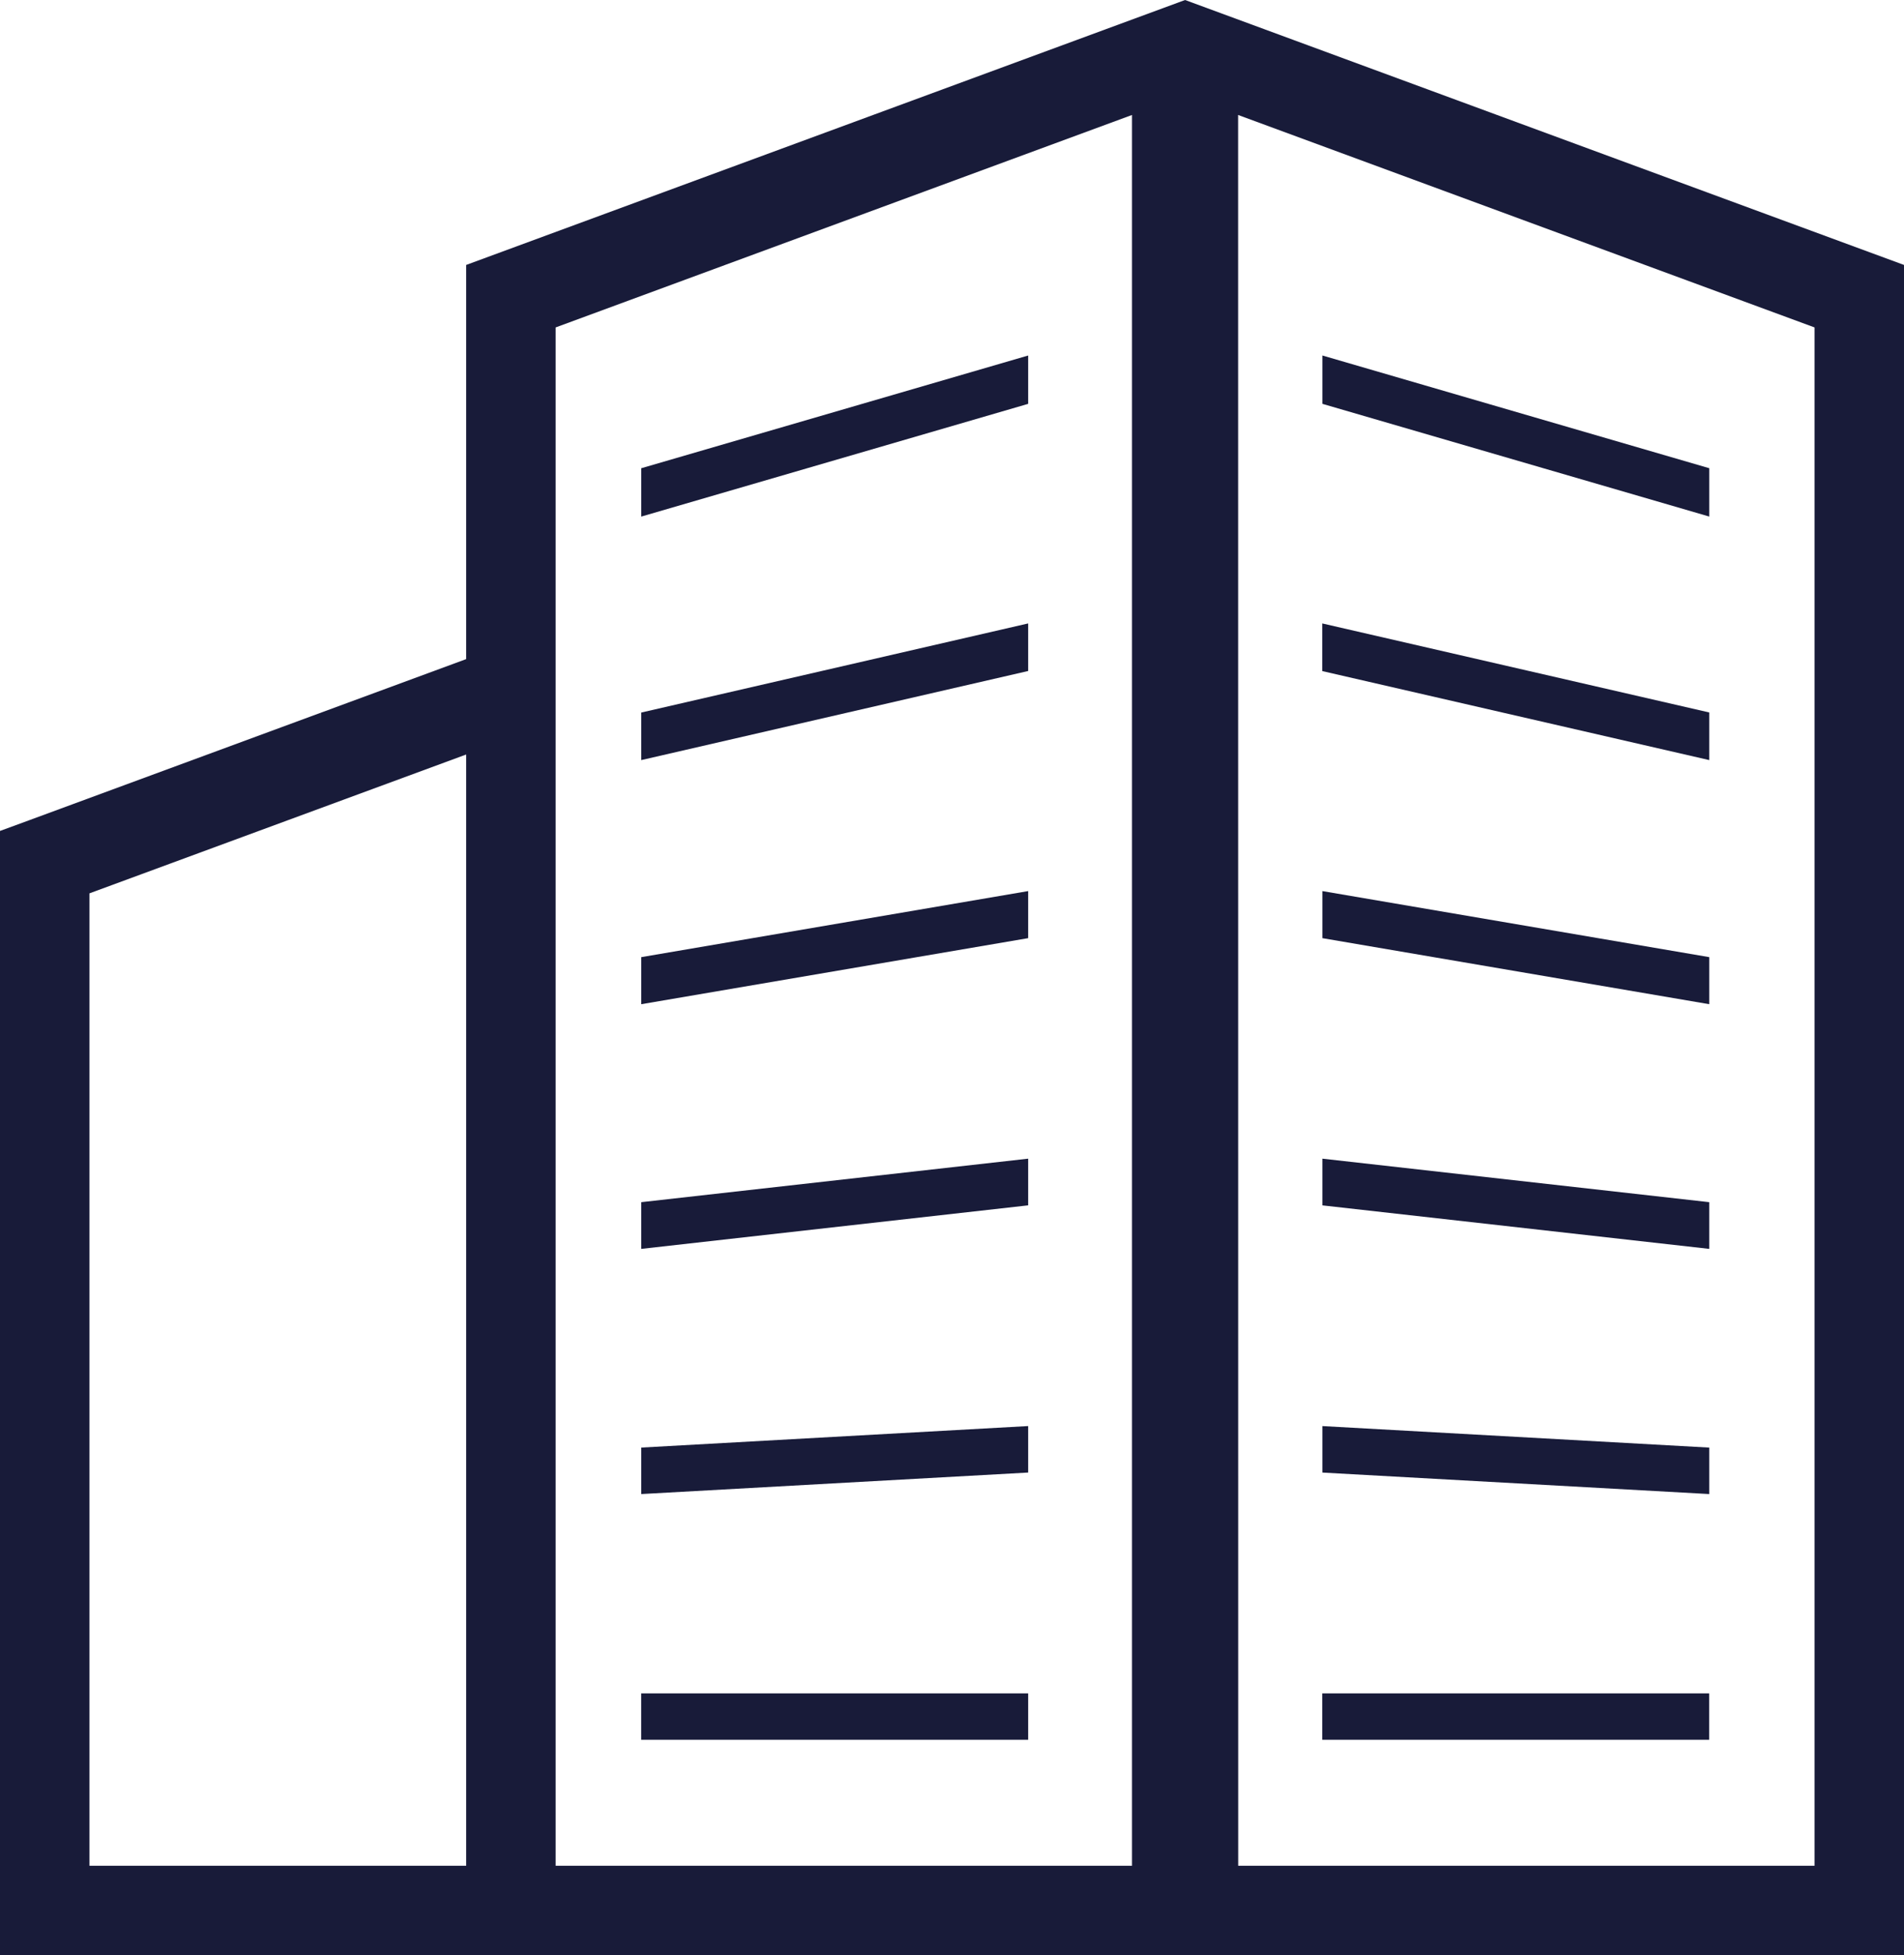
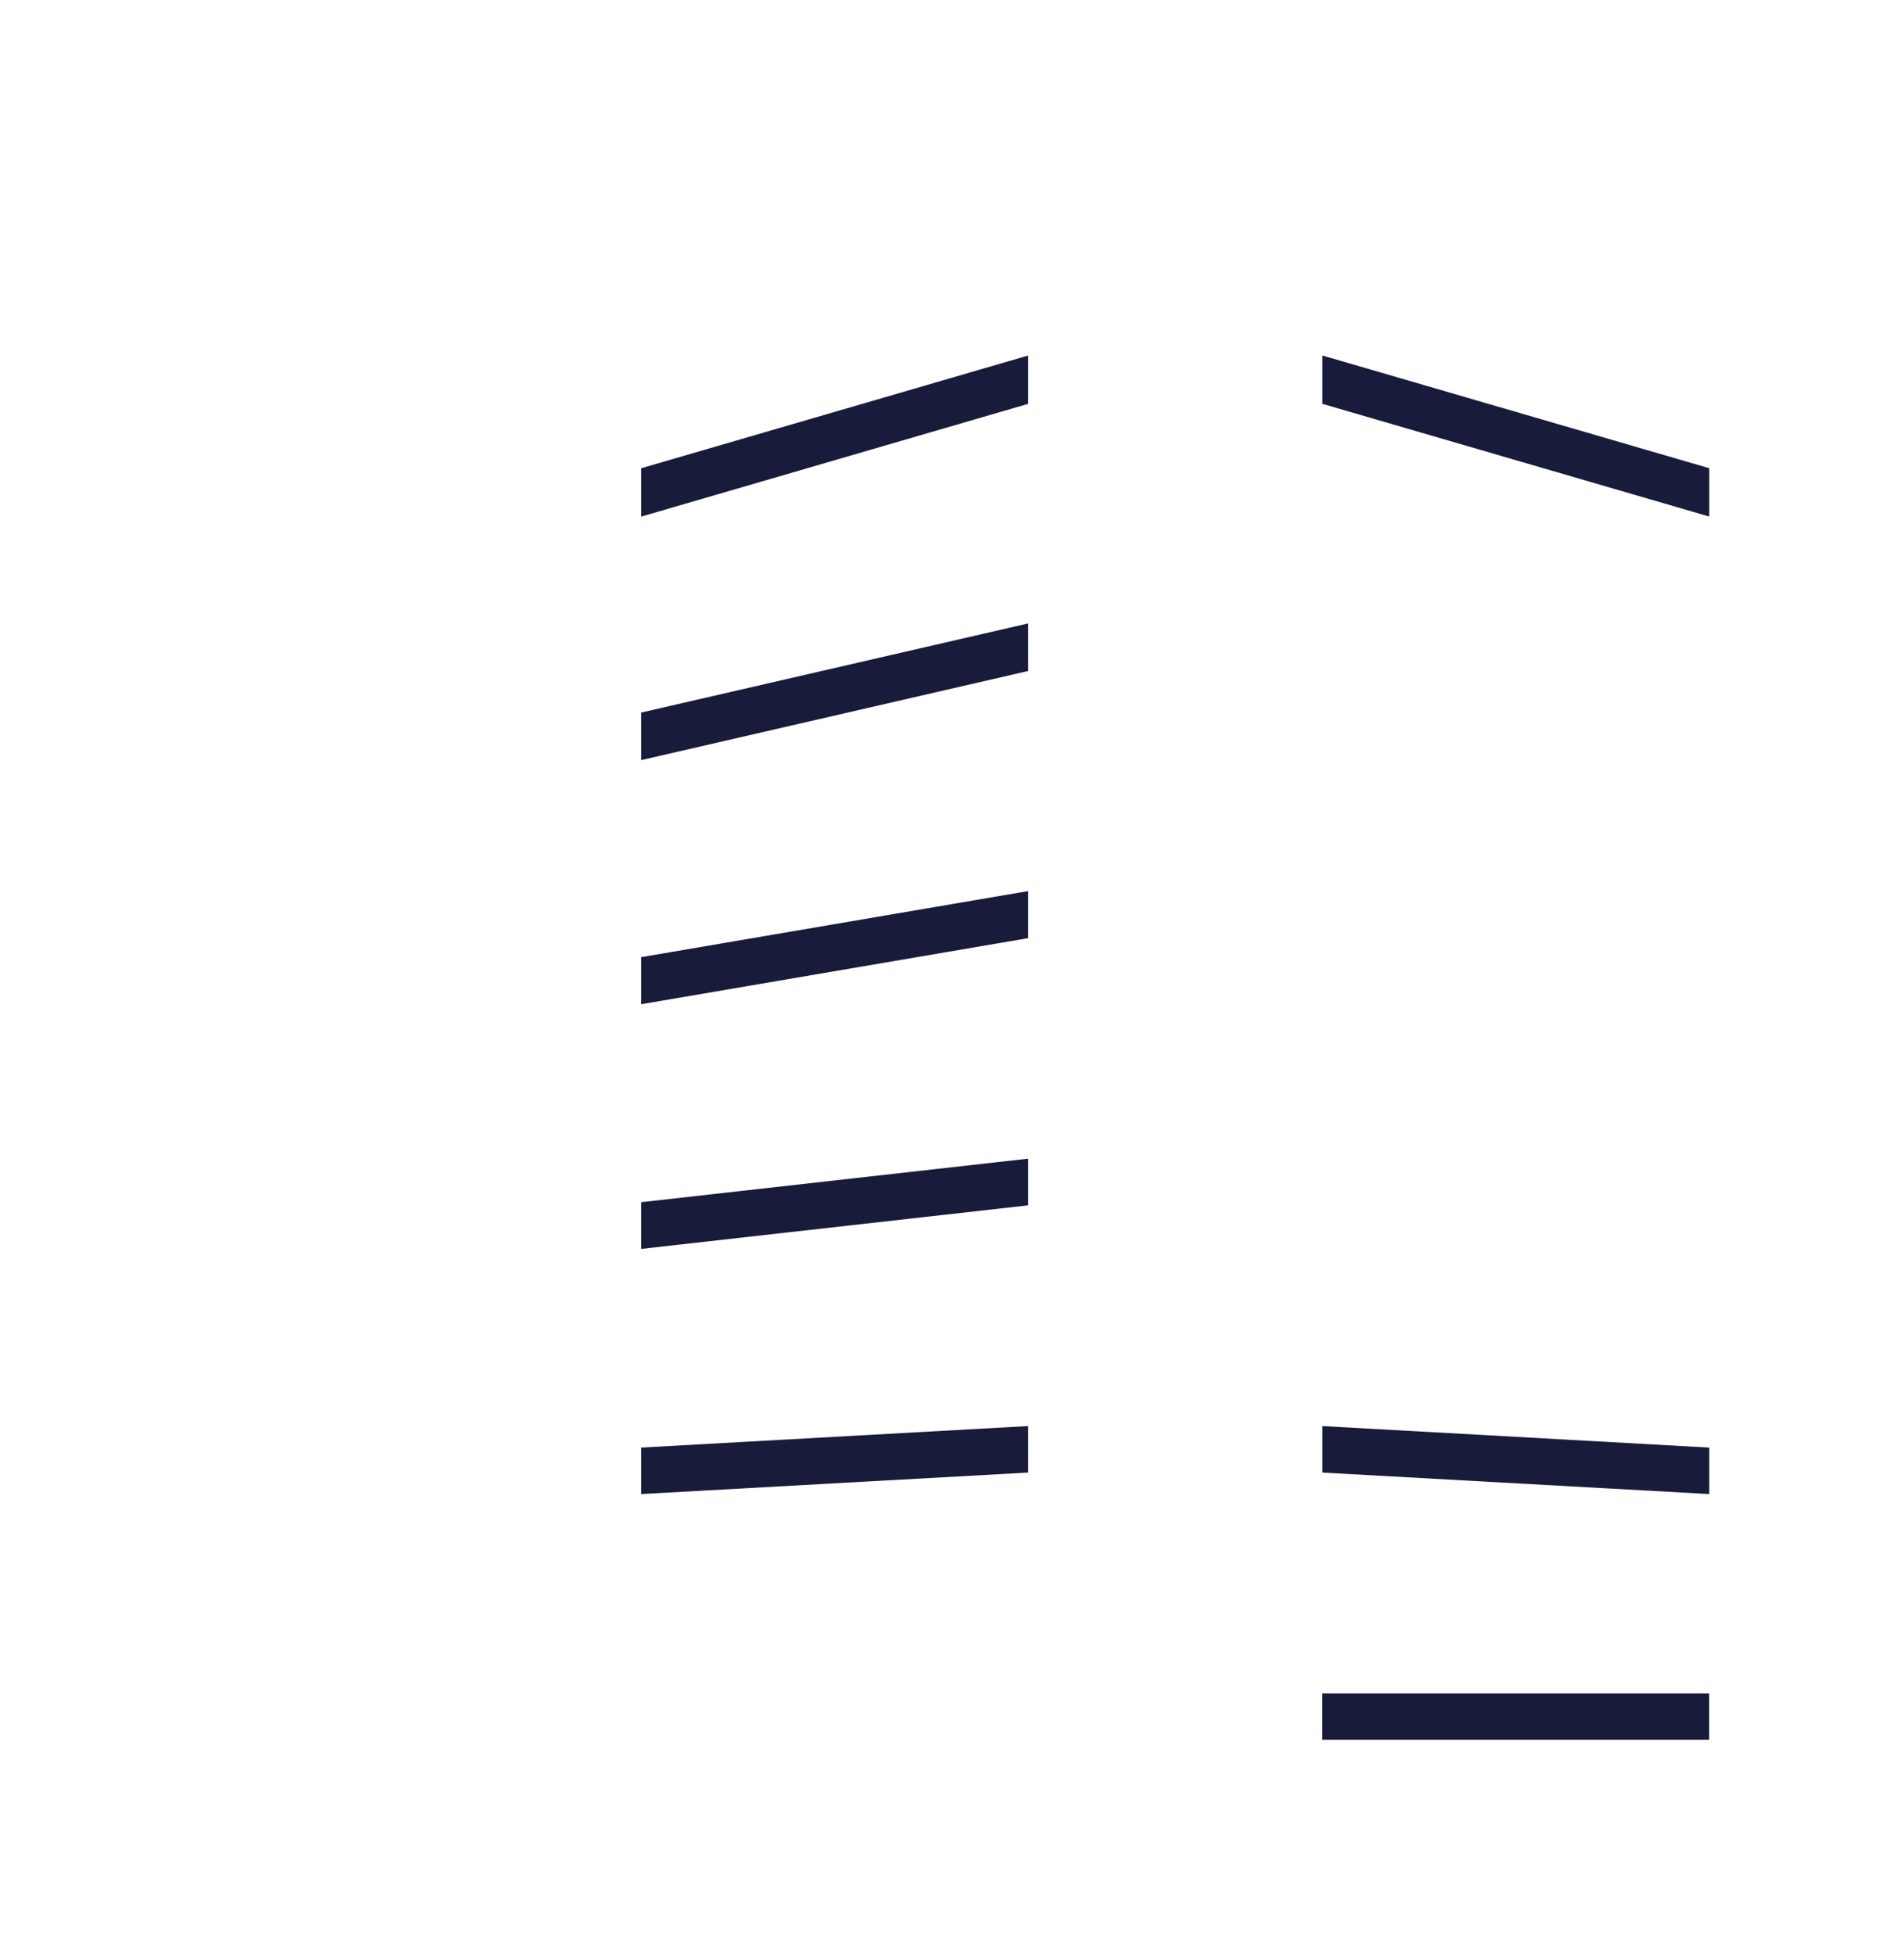
<svg xmlns="http://www.w3.org/2000/svg" width="95.472" height="98.004" viewBox="0 0 95.472 98.004">
  <g id="グループ_16911" data-name="グループ 16911" transform="translate(423 -2417.488)">
-     <path id="パス_36098" data-name="パス 36098" d="M4.486,68.266l18.889-6.959v55.7H4.486ZM27.862,39.9l28.9-10.649v87.757h-28.9Zm34.22-10.649L90.986,39.9v77.108h-28.9ZM23.375,36.768V56.525L1.468,64.6,0,65.138v56.353H95.472V36.768L59.423,23.488Z" transform="translate(-423 2394)" fill="#181b39" />
    <path id="パス_36099" data-name="パス 36099" d="M61.394,46.762l-19.4,5.65v2.423l19.4-5.65Z" transform="translate(-432.84 2388.546)" fill="#181b39" />
    <path id="パス_36100" data-name="パス 36100" d="M61.394,64.3l-19.4,4.467V71.15l19.4-4.466Z" transform="translate(-432.84 2384.437)" fill="#181b39" />
    <path id="パス_36101" data-name="パス 36101" d="M61.394,81.823l-19.4,3.311v2.359l19.4-3.311Z" transform="translate(-432.84 2380.33)" fill="#181b39" />
    <path id="パス_36102" data-name="パス 36102" d="M61.394,99.34l-19.4,2.181v2.341l19.4-2.182Z" transform="translate(-432.84 2376.225)" fill="#181b39" />
    <path id="パス_36103" data-name="パス 36103" d="M61.394,116.845l-19.4,1.078v2.33l19.4-1.078Z" transform="translate(-432.84 2372.123)" fill="#181b39" />
-     <rect id="長方形_30339" data-name="長方形 30339" width="19.404" height="2.326" transform="translate(-390.85 2502.367)" fill="#181b39" />
    <path id="パス_36104" data-name="パス 36104" d="M106,52.411l-19.4-5.65v2.423L106,54.834Z" transform="translate(-443.292 2388.546)" fill="#181b39" />
-     <path id="パス_36105" data-name="パス 36105" d="M106,68.763,86.593,64.3v2.388L106,71.15Z" transform="translate(-443.292 2384.437)" fill="#181b39" />
-     <path id="パス_36106" data-name="パス 36106" d="M106,85.134l-19.4-3.311v2.359L106,87.493Z" transform="translate(-443.292 2380.33)" fill="#181b39" />
-     <path id="パス_36107" data-name="パス 36107" d="M106,101.521l-19.4-2.181v2.341l19.4,2.181Z" transform="translate(-443.292 2376.225)" fill="#181b39" />
    <path id="パス_36108" data-name="パス 36108" d="M106,117.924l-19.4-1.078v2.33l19.4,1.077Z" transform="translate(-443.292 2372.123)" fill="#181b39" />
    <rect id="長方形_30340" data-name="長方形 30340" width="19.403" height="2.326" transform="translate(-356.699 2502.367)" fill="#181b39" />
  </g>
</svg>